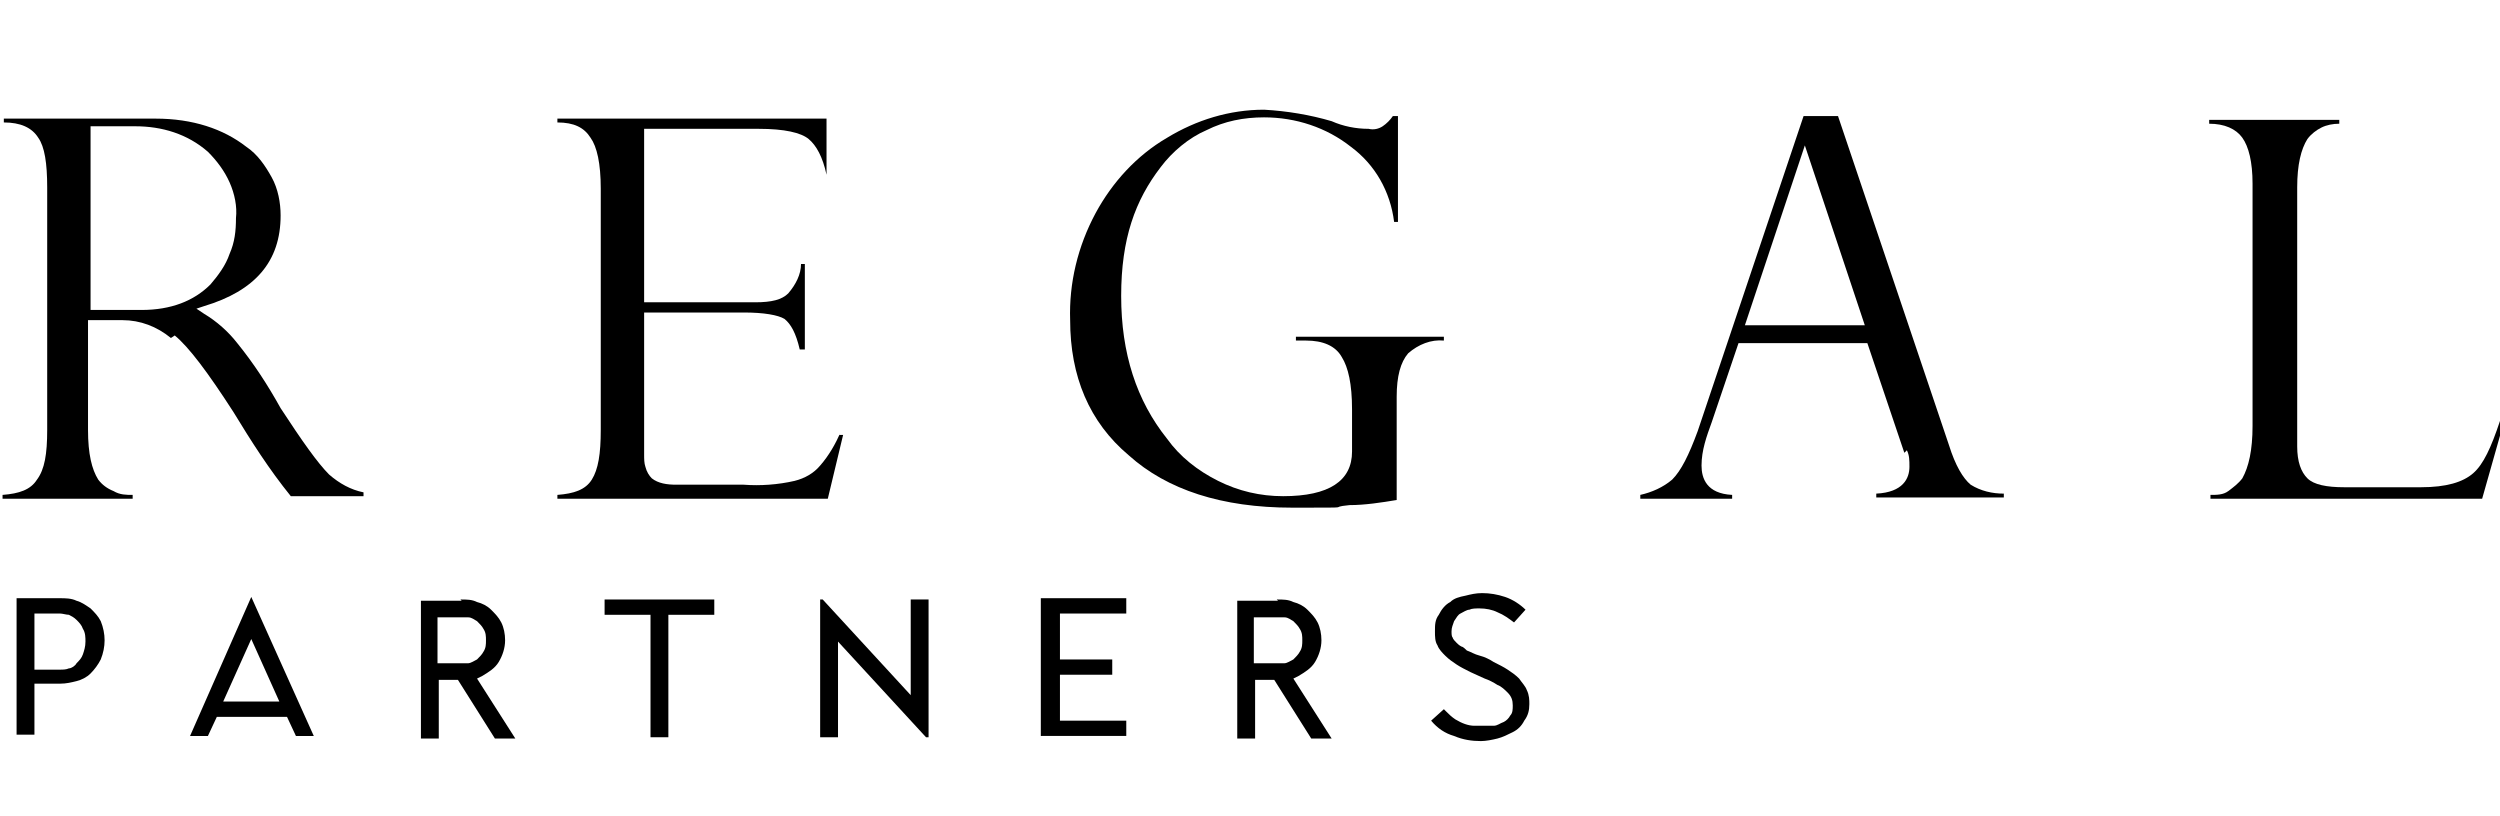
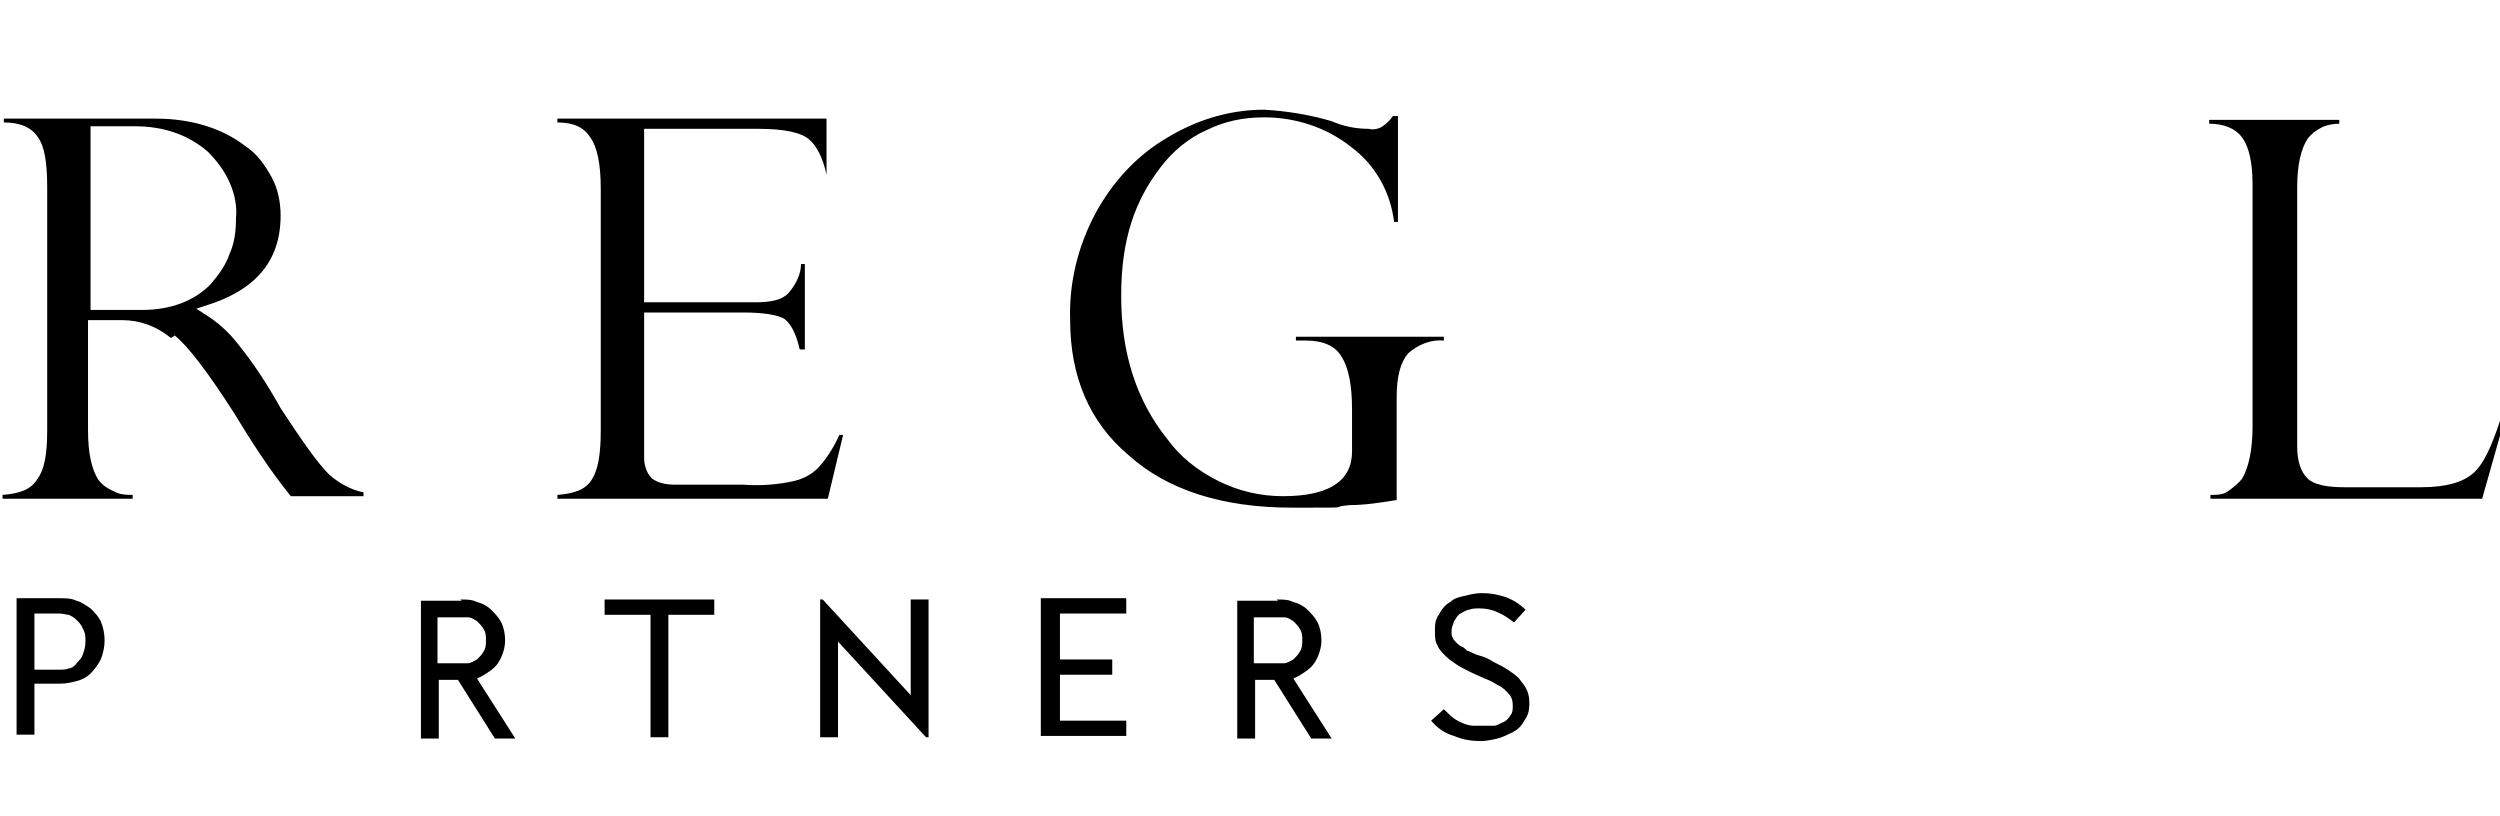
<svg xmlns="http://www.w3.org/2000/svg" id="Layer_1" data-name="Layer 1" version="1.1" viewBox="0 0 196 64">
  <defs>
    <style>
      .cls-1 {
        fill: #000;
      }

      .cls-1, .cls-2 {
        stroke-width: 0px;
      }

      .cls-2 {
        fill: none;
      }

      .cls-3 {
        clip-path: url(#clippath);
      }
    </style>
    <clipPath id="clippath">
      <rect class="cls-2" width="196" height="64" />
    </clipPath>
  </defs>
  <g class="cls-3">
    <g>
      <path class="cls-1" d="M13.7,26.3c1.1.9,2.6,2.9,4.6,6,1.4,2.3,2.8,4.5,4.5,6.6h5.7v-.3c-1-.2-1.9-.7-2.7-1.4-.9-.9-2.1-2.6-3.8-5.2-1-1.8-2.1-3.5-3.4-5.1-.7-.9-1.6-1.7-2.6-2.3l-.6-.4.6-.2c4-1.2,6-3.5,6-7.1,0-1-.2-2.1-.7-3-.5-.9-1.1-1.8-2-2.4-1.8-1.4-4.2-2.2-7.1-2.2H.3v.3c1.3,0,2.2.4,2.7,1.2.5.7.7,2,.7,3.9v19c0,1.9-.2,3.1-.8,3.9-.5.8-1.4,1.1-2.7,1.2v.3h10.2v-.3c-.5,0-1,0-1.5-.3-.5-.2-.9-.5-1.2-.9-.5-.8-.8-2-.8-3.9v-8.6h2.7c1.4,0,2.7.5,3.8,1.4h0ZM7.1,9.9h3.5c2.1,0,4.1.6,5.7,2,.7.7,1.3,1.5,1.7,2.4.4.9.6,1.9.5,2.8,0,1-.1,1.9-.5,2.8-.3.9-.9,1.7-1.5,2.4-1.3,1.3-3.1,2-5.4,2h-4v-14.4Z" />
      <path class="cls-1" d="M65.9,33.9c-.4.9-.9,1.8-1.6,2.6-.5.6-1.2,1-2,1.2-1.3.3-2.7.4-4,.3h-5.3c-.7,0-1.4-.1-1.9-.5-.2-.2-.4-.5-.5-.9-.1-.3-.1-.6-.1-1v-11.1h7.8c1.6,0,2.7.2,3.2.5.5.4.9,1.1,1.2,2.4h.4v-6.7h-.3c0,.8-.4,1.6-1,2.3-.5.5-1.3.7-2.6.7h-8.7v-13.6h9c2,0,3.3.3,3.9.8.6.5,1.1,1.4,1.4,2.8v-4.4h-21.1v.3c1.3,0,2.1.4,2.6,1.2.5.7.8,2,.8,4v18.9c0,1.9-.2,3.1-.7,3.9-.5.8-1.4,1.1-2.7,1.2v.3h21.2l1.2-5h-.3Z" />
      <path class="cls-1" d="M109.5,31.1c0-1.6.3-2.7.9-3.4.8-.7,1.8-1.1,2.8-1v-.3h-11.6v.3h.8c1.3,0,2.3.4,2.8,1.3.5.8.8,2.1.8,4.1v3.3c0,2.3-1.8,3.5-5.4,3.5-1.8,0-3.5-.4-5.1-1.2-1.6-.8-3-1.9-4-3.3-2.4-3-3.6-6.7-3.6-11.2s1.1-7.5,3.1-10.1c.9-1.2,2.2-2.3,3.6-2.9,1.4-.7,2.9-1,4.5-1,2.5,0,4.9.8,6.8,2.3,1.9,1.4,3.1,3.5,3.4,5.9h.3v-8.3h-.4c-.2.3-.5.6-.8.8-.3.2-.7.3-1.1.2-1,0-2-.2-2.9-.6-1.7-.5-3.5-.8-5.3-.9-2.7,0-5.3.8-7.6,2.2-2.4,1.4-4.3,3.5-5.6,5.9-1.4,2.6-2.1,5.5-2,8.4,0,4.4,1.5,8,4.6,10.6,3,2.7,7.3,4.1,12.8,4.1s2.5,0,4.5-.2c1.2,0,2.5-.2,3.7-.4v-7.9Z" />
-       <path class="cls-1" d="M149.5,35.3c.2.4.2.8.2,1.3,0,.9-.5,2-2.6,2.1v.3h10v-.3c-.9,0-1.8-.2-2.6-.7-.6-.5-1.2-1.5-1.7-3.1l-8.7-25.8h-2.7l-8.3,24.7c-.7,1.9-1.3,3.1-2,3.8-.7.6-1.6,1-2.5,1.2v.3h7.2v-.3c-2-.1-2.4-1.3-2.4-2.3,0-1.2.4-2.3.8-3.4l2.1-6.2h10.1l2.9,8.6ZM136.8,25.5l4.7-14.1,4.7,14.1h-9.4Z" />
      <path class="cls-1" d="M196,33c-.7,2.1-1.3,3.4-2.1,4.1-.8.7-2.1,1.1-4.1,1.1h-6c-1.4,0-2.4-.2-2.9-.7-.5-.5-.8-1.3-.8-2.5V14.7c0-1.8.3-3,.8-3.8.3-.4.7-.7,1.1-.9.4-.2.9-.3,1.4-.3v-.3h-10.2v.3c1.2,0,2.1.4,2.6,1.1s.8,1.9.8,3.6v19c0,1.9-.3,3.2-.8,4.1-.3.4-.7.7-1.1,1s-.9.3-1.4.3v.3h21.3l1.7-6h-.3Z" />
      <path class="cls-1" d="M1.3,57.7v-10.8h3.4c.4,0,.9,0,1.3.2.4.1.8.4,1.1.6.3.3.6.6.8,1,.2.5.3,1,.3,1.5s-.1,1-.3,1.5c-.2.4-.5.8-.8,1.1-.3.3-.7.5-1.1.6-.4.1-.8.2-1.3.2h-2v4h-1.4ZM2.7,52.5h2c.2,0,.5,0,.7-.1.2,0,.5-.2.6-.4.2-.2.4-.4.5-.7.1-.3.2-.6.2-1,0-.3,0-.7-.2-1-.1-.3-.3-.5-.5-.7-.2-.2-.4-.3-.6-.4-.2,0-.5-.1-.7-.1h-2v4.3Z" />
-       <path class="cls-1" d="M19.7,46.8l4.9,10.9h-1.4l-.7-1.5h-5.5l-.7,1.5h-1.4l4.8-10.9ZM21.9,55l-2.2-4.9-2.2,4.9h4.4Z" />
      <path class="cls-1" d="M36.1,47c.5,0,.9,0,1.3.2.4.1.8.3,1.1.6.3.3.6.6.8,1,.2.4.3.9.3,1.4,0,.6-.2,1.2-.5,1.7-.3.5-.8.8-1.3,1.1l-.4.2,3,4.7h-1.6l-2.9-4.6h-1.5v4.6h-1.4v-10.8h3.2ZM34.3,52h1.8c.2,0,.4,0,.6,0,.2,0,.5-.2.7-.3.2-.2.4-.4.5-.6.2-.3.2-.6.2-.9,0-.3,0-.6-.2-.9-.1-.2-.3-.4-.5-.6-.2-.1-.4-.3-.7-.3-.2,0-.4,0-.6,0h-1.8v3.8Z" />
      <path class="cls-1" d="M52.4,48.2v9.6h-1.4v-9.6h-3.6v-1.2h8.6v1.2h-3.6Z" />
      <path class="cls-1" d="M64.3,47h.2l6.9,7.5v-7.5h1.4v10.8h-.2l-6.9-7.5v7.5h-1.4v-10.8Z" />
      <path class="cls-1" d="M81.6,57.7v-10.8h6.7v1.2h-5.2v3.6h4.1v1.2h-4.1v3.6h5.2v1.2h-6.6Z" />
      <path class="cls-1" d="M100.1,47c.5,0,.9,0,1.3.2.4.1.8.3,1.1.6.3.3.6.6.8,1,.2.4.3.9.3,1.4,0,.6-.2,1.2-.5,1.7-.3.5-.8.8-1.3,1.1l-.4.2,3,4.7h-1.6l-2.9-4.6h-1.5v4.6h-1.4v-10.8h3.2ZM98.3,52h1.8c.2,0,.4,0,.6,0,.2,0,.5-.2.7-.3.2-.2.4-.4.5-.6.2-.3.2-.6.2-.9,0-.3,0-.6-.2-.9-.1-.2-.3-.4-.5-.6-.2-.1-.4-.3-.7-.3-.2,0-.4,0-.6,0h-1.8v3.8Z" />
      <path class="cls-1" d="M113.4,55.8c.2.2.4.4.7.6.5.3,1,.5,1.5.5.2,0,.5,0,.7,0,.3,0,.6,0,.8,0,.3,0,.5-.2.8-.3.2-.1.4-.3.5-.5.2-.2.2-.5.2-.8,0-.4-.1-.7-.4-1-.2-.2-.5-.5-.8-.6-.3-.2-.7-.4-1-.5l-1.1-.5c-.4-.2-.8-.4-1.1-.6-.3-.2-.6-.4-.9-.7-.2-.2-.5-.5-.6-.8-.2-.3-.2-.7-.2-1.1,0-.5,0-.9.3-1.3.2-.4.5-.8.9-1,.3-.3.7-.4,1.2-.5.4-.1.8-.2,1.3-.2.6,0,1.2.1,1.8.3.6.2,1.2.6,1.6,1l-.9,1c-.4-.3-.8-.6-1.3-.8-.4-.2-.9-.3-1.4-.3-.3,0-.6,0-.8.1-.2,0-.5.2-.7.3-.2.1-.3.3-.5.6-.1.3-.2.5-.2.8,0,.2,0,.4.1.5,0,.1.2.3.3.4.1.1.2.2.4.3.1,0,.3.2.4.3.3.1.6.3,1,.4.4.1.8.3,1.1.5.4.2.8.4,1.1.6.3.2.6.4.9.7.2.3.5.6.6.9.2.4.2.8.2,1.1,0,.5-.1.9-.4,1.3-.2.4-.5.7-.9.9-.4.2-.8.4-1.2.5-.4.1-.9.2-1.3.2-.7,0-1.4-.1-2.1-.4-.7-.2-1.3-.6-1.8-1.2l1-.9Z" />
    </g>
  </g>
</svg>